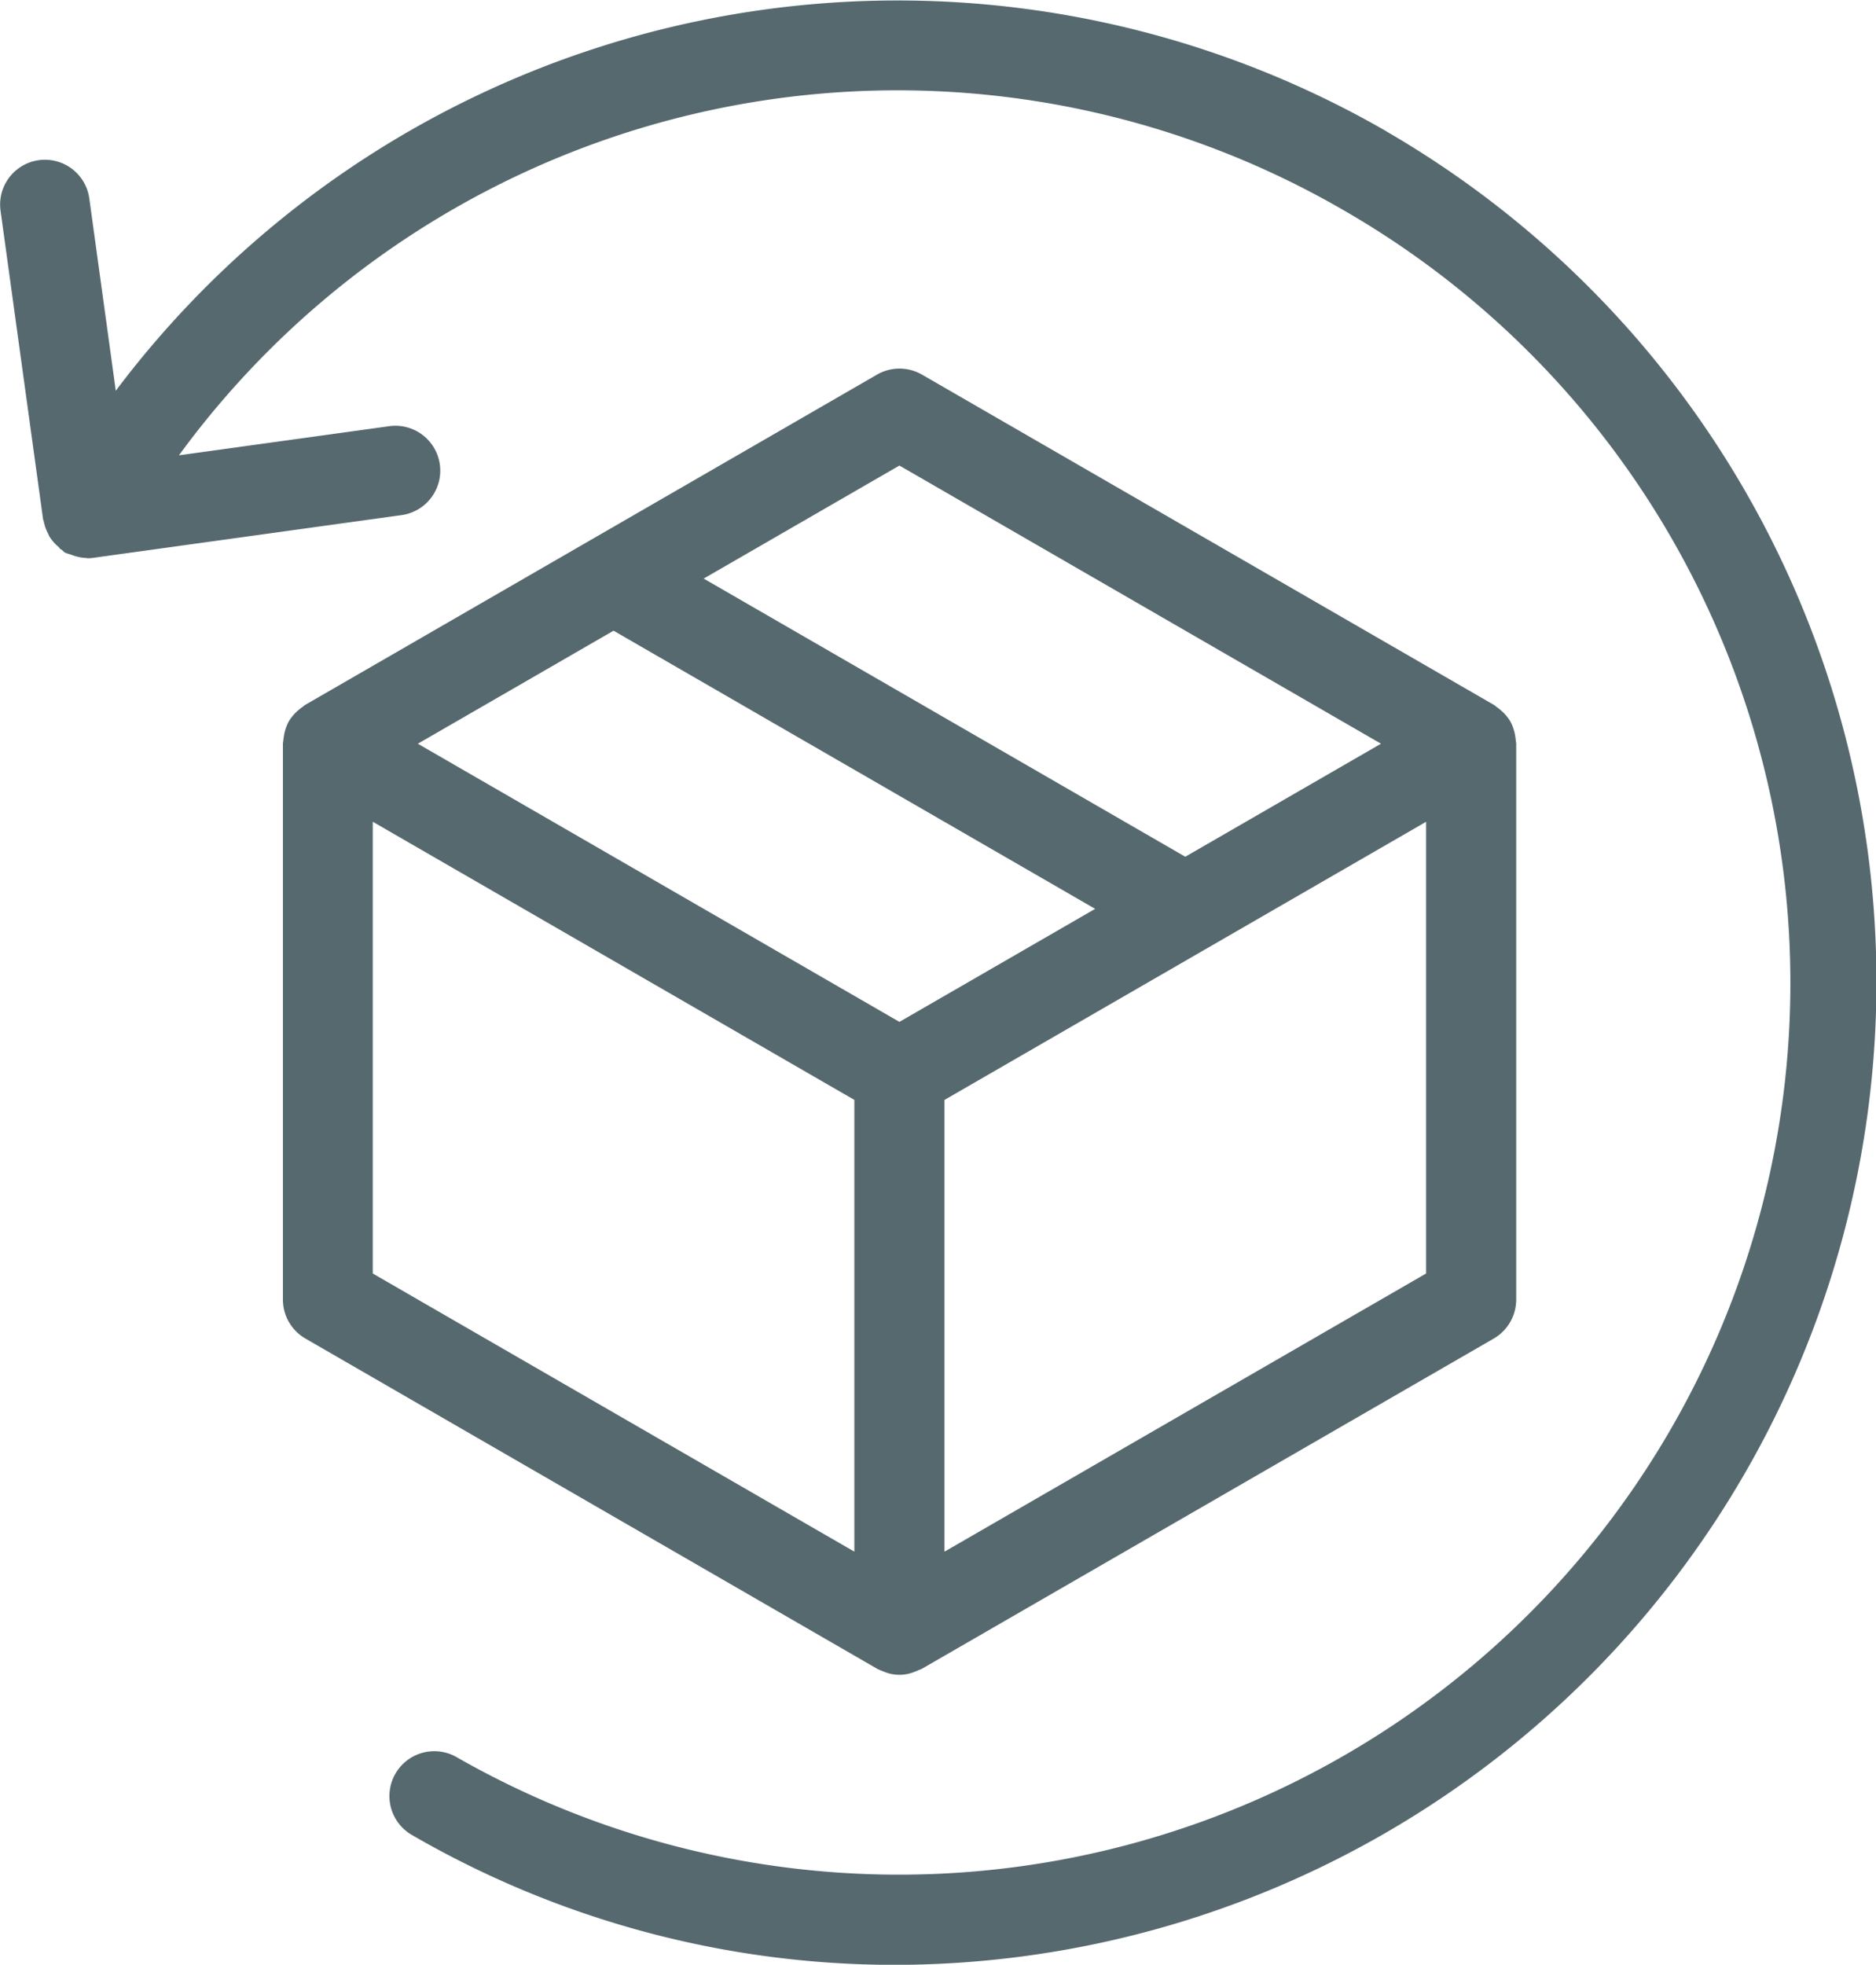
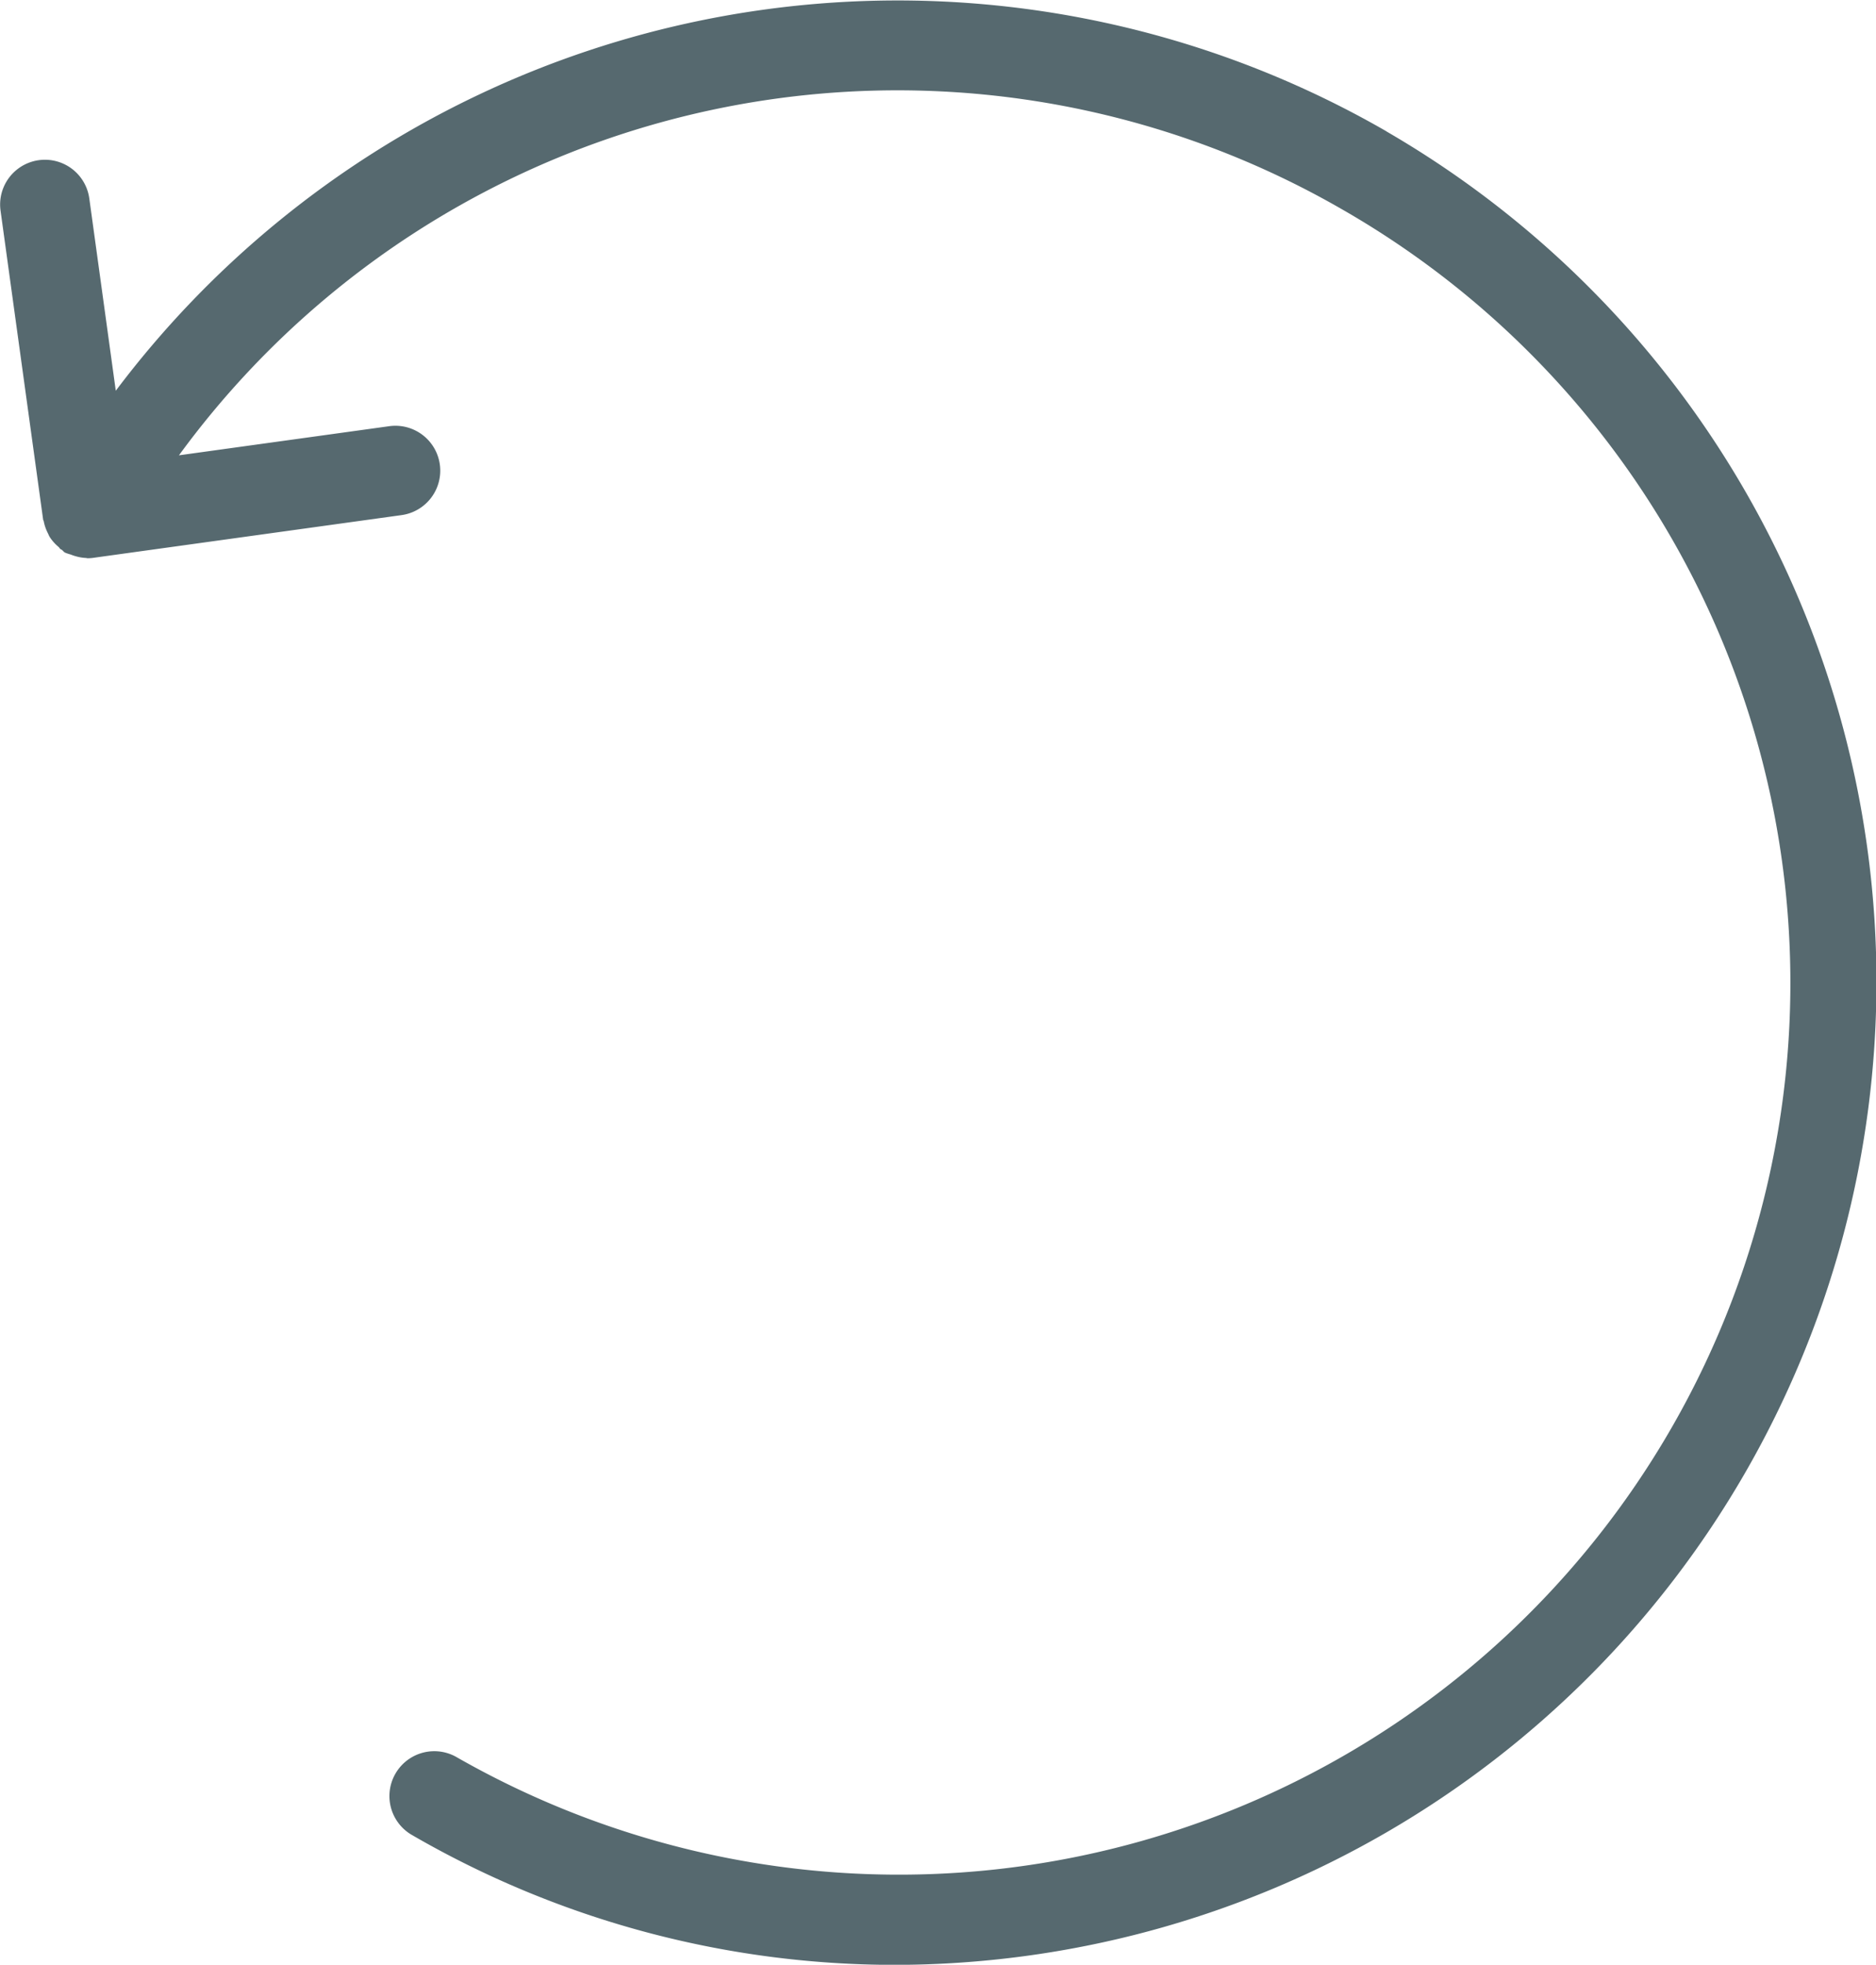
<svg xmlns="http://www.w3.org/2000/svg" id="Group_1572" data-name="Group 1572" width="85" height="89" viewBox="0 0 85 89">
-   <path id="Path_1695" data-name="Path 1695" d="M2301.048,440.668c.054.026.108.047.165.068a1.81,1.81,0,0,0,1.407,0c.057-.021.11-.042.165-.068s.1-.035.152-.063l25.905-14.956a2.043,2.043,0,0,0,1.021-1.768V398.7c0-.055-.017-.106-.021-.161s-.013-.121-.024-.182a2.029,2.029,0,0,0-.227-.675v0l0,0a2.031,2.031,0,0,0-.473-.535c-.046-.039-.091-.074-.14-.108s-.083-.073-.132-.1l-25.905-14.956a2.038,2.038,0,0,0-2.042,0l-25.9,14.956c-.049.028-.086.07-.132.1s-.093.069-.139.107a2.046,2.046,0,0,0-.473.536l0,0a.007.007,0,0,0,0,0,2.03,2.03,0,0,0-.227.675c-.01.062-.019.12-.024.182s-.021.105-.021.161v25.179a2.043,2.043,0,0,0,1.021,1.768l25.9,14.956C2300.944,440.634,2301,440.645,2301.048,440.668Zm-12.084-47.086,21.821,12.6-8.868,5.12-21.82-12.6Zm14.994,41.719V414.838l21.822-12.6V422.7Zm-2.042-49.2,21.821,12.6-8.868,5.12-21.821-12.6Zm-23.862,16.135,21.821,12.6V435.3l-21.821-12.6Z" transform="translate(-2261.165 -365.012)" fill="#56696f" />
  <path id="Path_1696" data-name="Path 1696" d="M2256.474,282.7A44.333,44.333,0,0,0,2198.9,294.45l-1.2-8.712a2.029,2.029,0,1,0-4.021.557l1.928,13.985c0,.029.023.053.029.082a1.993,1.993,0,0,0,.187.541c.029.058.05.117.084.172a1.987,1.987,0,0,0,.4.45c.034.029.052.072.088.1.019.014.042.018.06.032.052.037.084.092.141.124a1.873,1.873,0,0,0,.261.088,2.006,2.006,0,0,0,.249.084,1.97,1.97,0,0,0,.44.072c.025,0,.048.012.073.012a1.833,1.833,0,0,0,.278-.02l.235-.033h0l13.714-1.9a2.033,2.033,0,0,0-.555-4.028l-9.529,1.319a40.323,40.323,0,0,1,52.688-11.149,40.39,40.39,0,0,1-40.131,70.107,2.033,2.033,0,0,0-2.029,3.523,43.641,43.641,0,0,0,21.927,5.9,44.527,44.527,0,0,0,22.262-83.049Z" transform="translate(-2193.654 -276.75)" fill="#56696f" />
</svg>